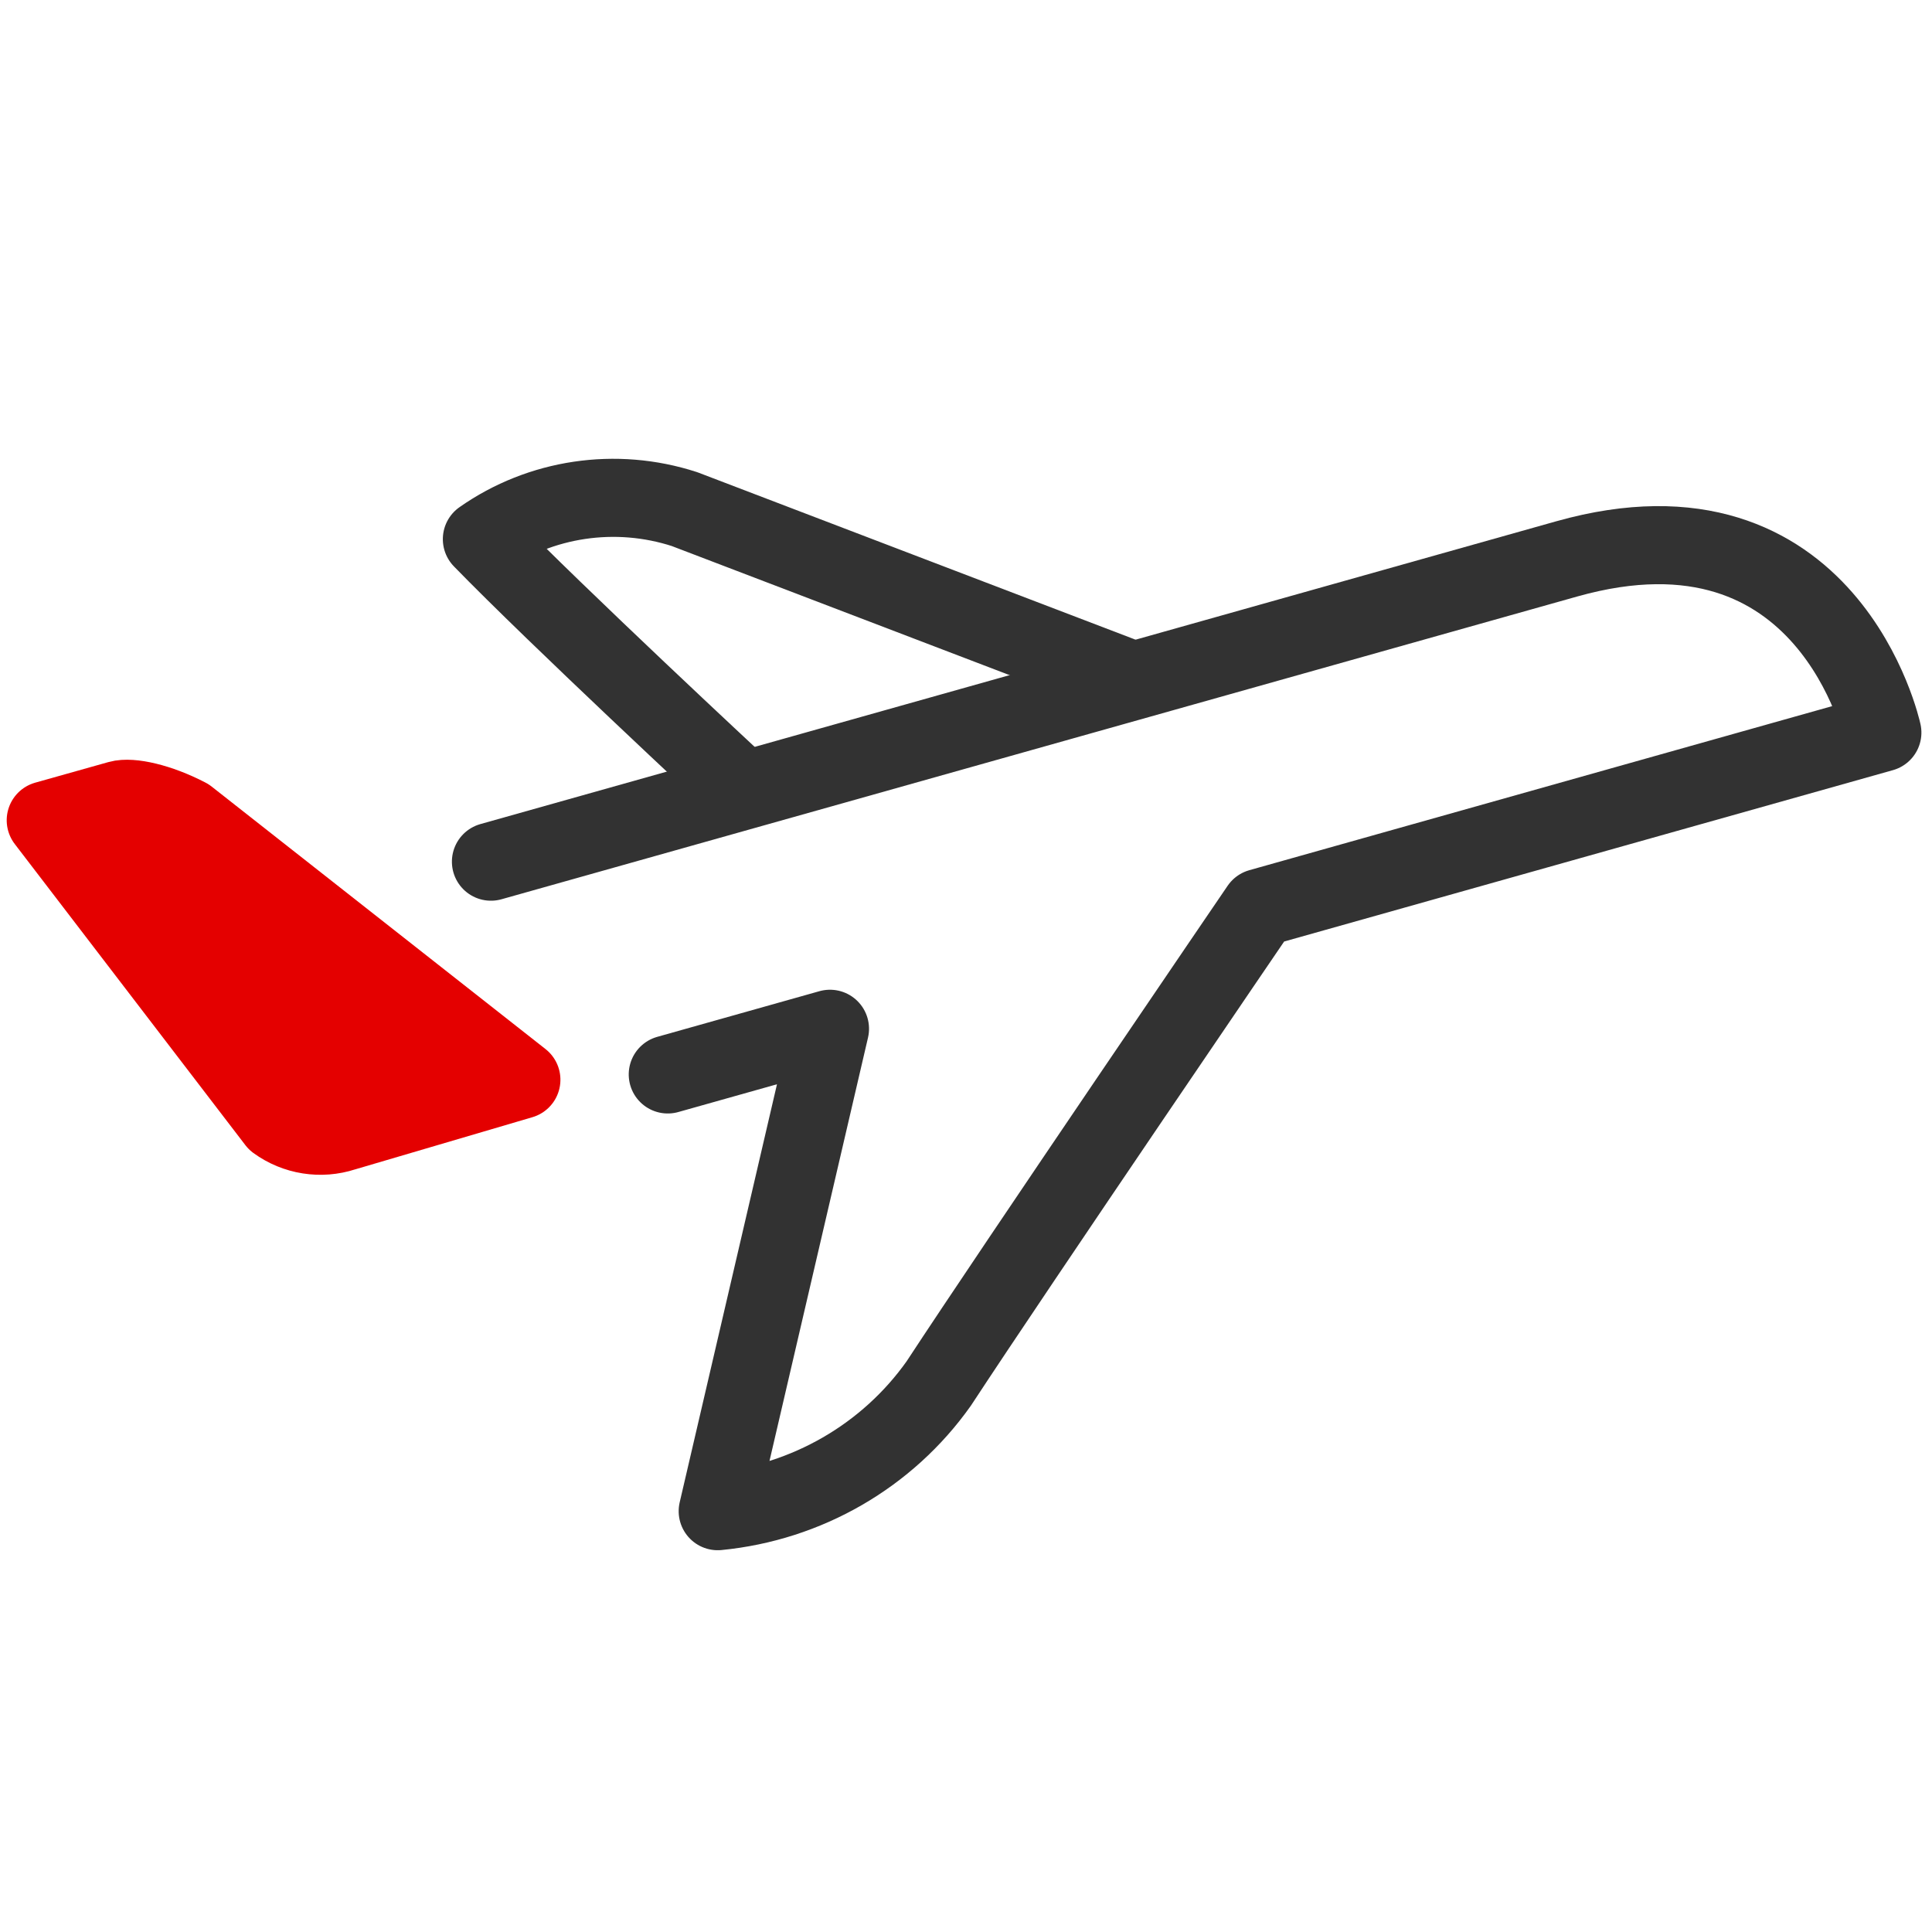
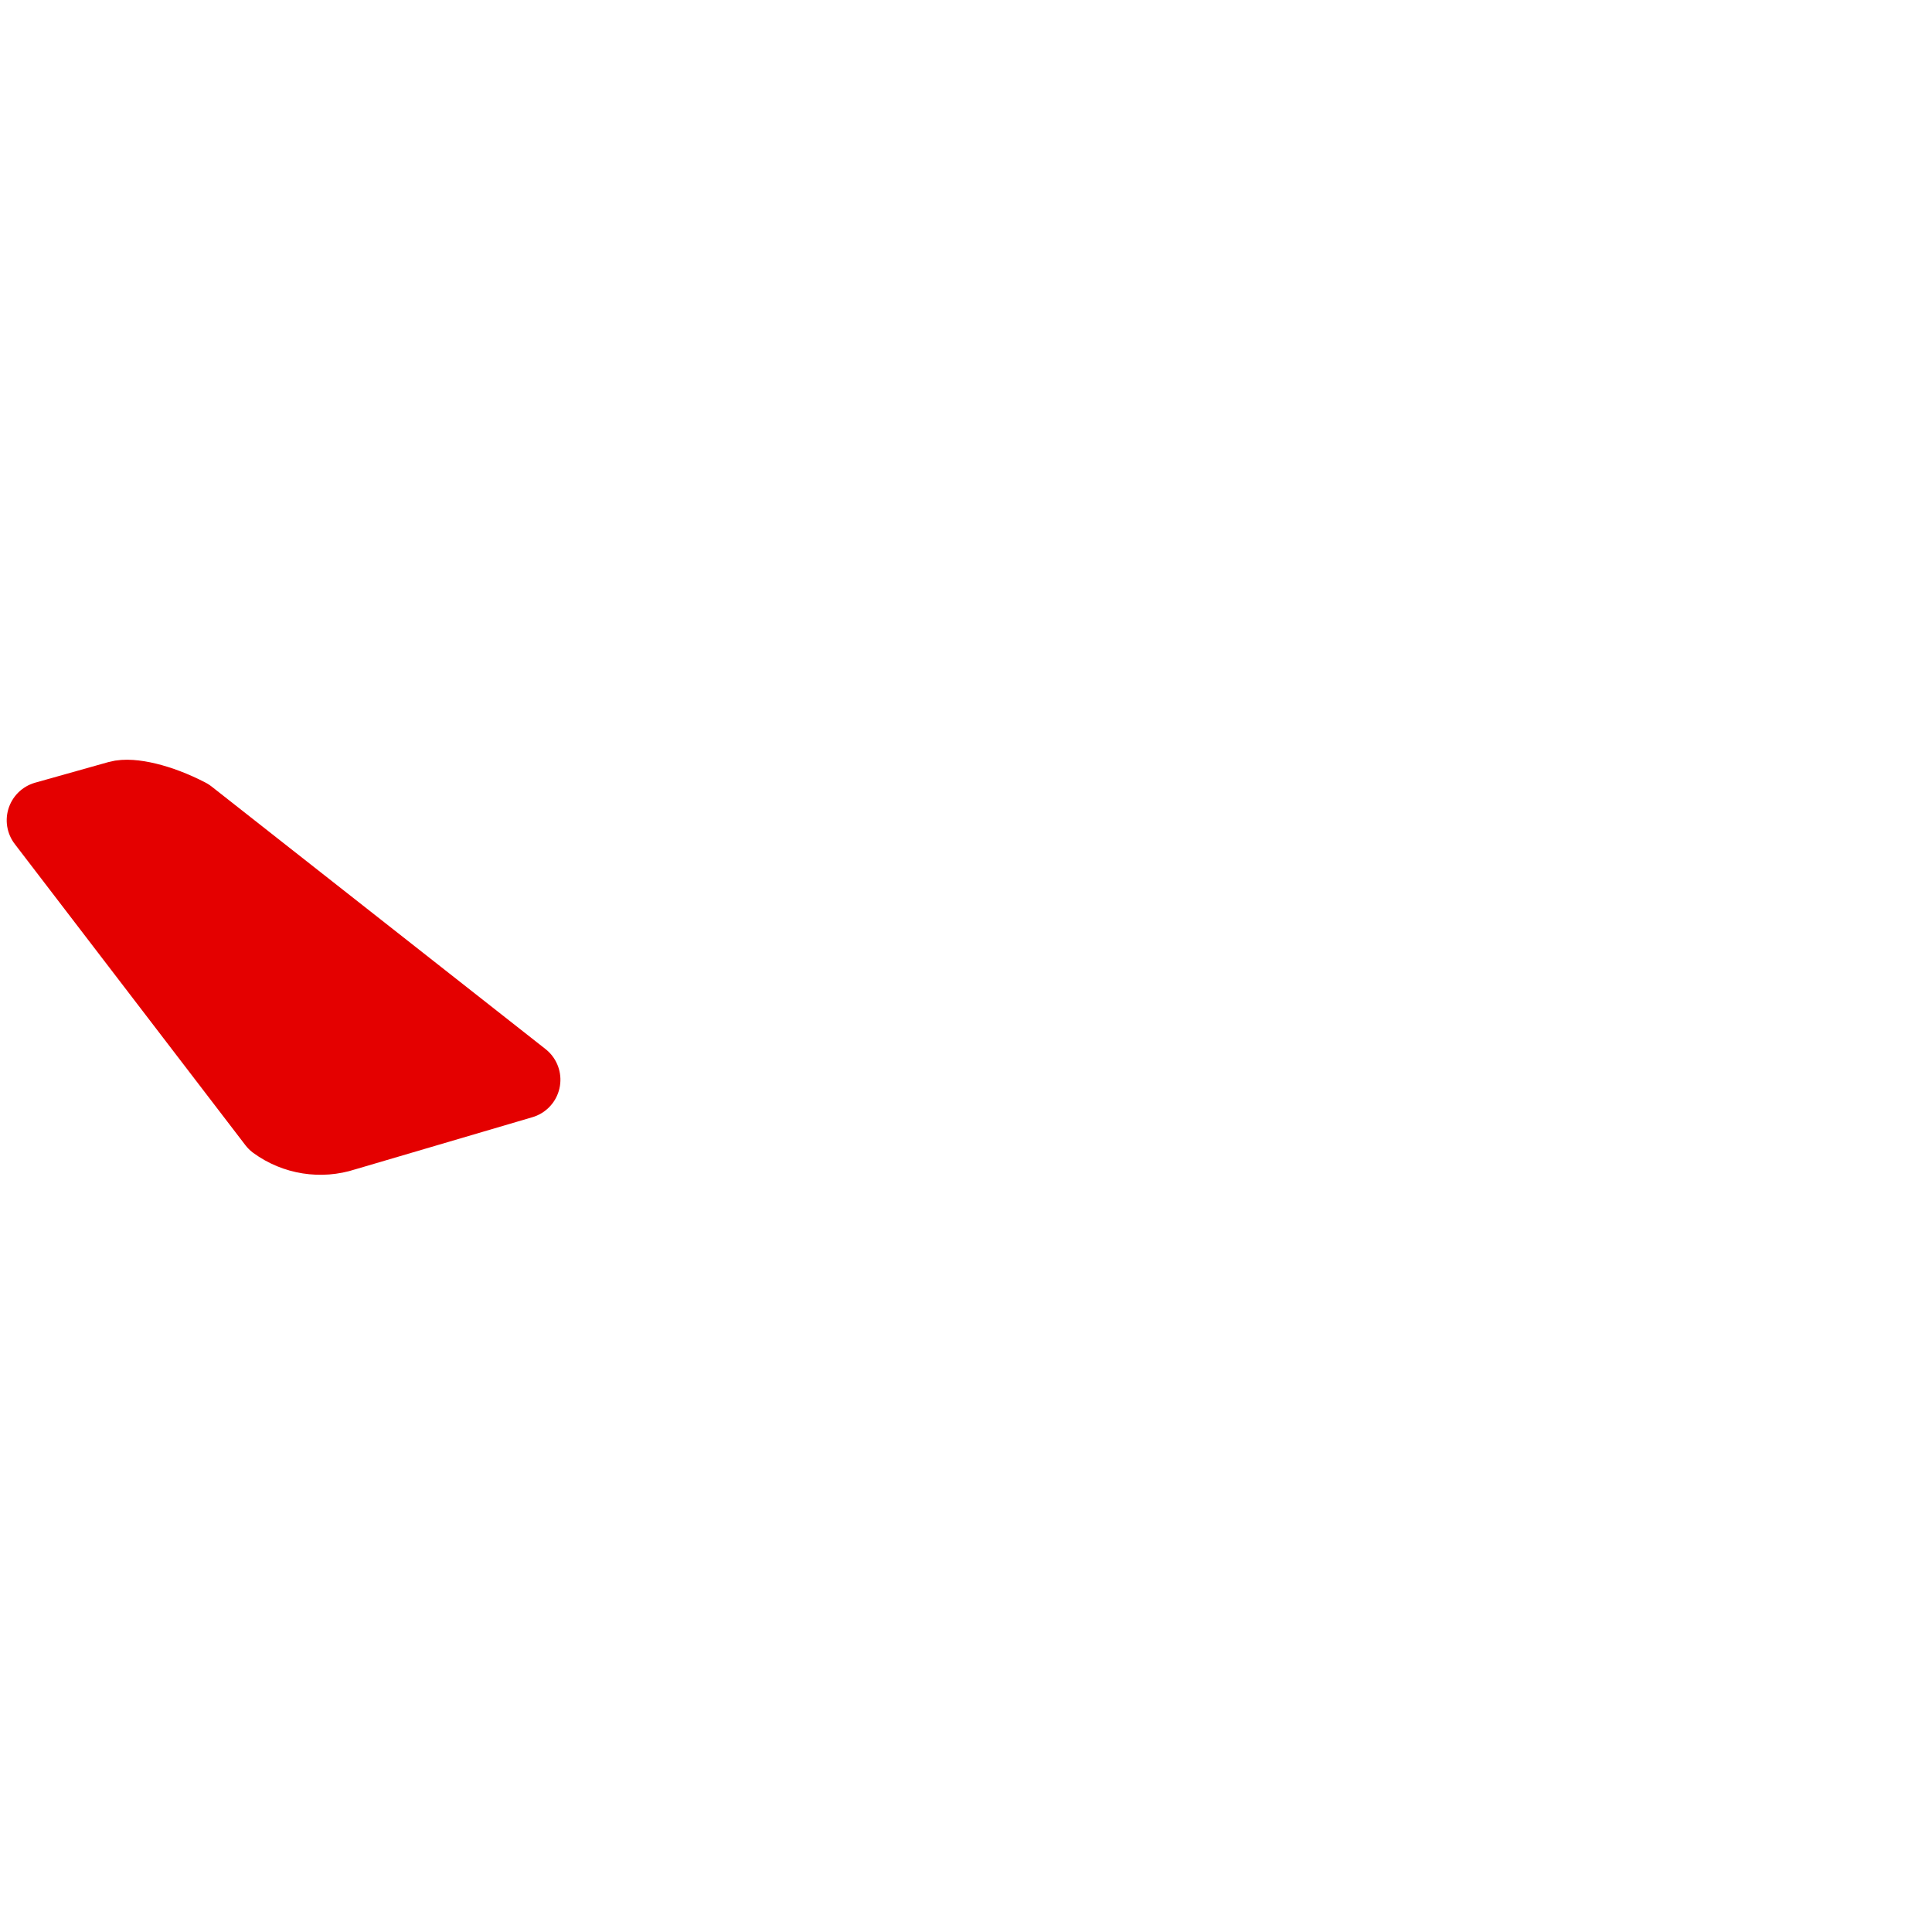
<svg xmlns="http://www.w3.org/2000/svg" width="48px" height="48px" viewBox="0 0 48 48" version="1.1">
  <title>Icons/Detailed/Default/Travel/flight</title>
  <g id="Icons/Detailed/Default/Travel/flight" stroke="none" stroke-width="1" fill="none" fill-rule="evenodd">
    <g id="flight" transform="translate(-0.5, 0)">
-       <rect id="Bounds" fill-opacity="0" fill="#FFFFFF" x="0.589" y="0.519" width="48" height="48" />
      <g id="plane-departure-3231_c73510ce-93c7-41a5-aa1c-7496a98422b3" transform="translate(28.575, 25.326) rotate(9) translate(-28.575, -25.326) translate(10.575, 10.826)" stroke="#323232" stroke-linecap="round" stroke-linejoin="round" stroke-width="1.94">
-         <path d="M16.43,6.104 L5.083,3.71 C3.311,3.431 1.511,3.996 0.229,5.235 C2.362,6.832 7.436,10.244 7.436,10.244" id="Shape" />
-         <path d="M6.871,17.648 L10.674,15.897 L9.794,28.171 C11.947,27.611 13.746,26.153 14.722,24.178 C16.193,20.911 20.753,11.257 20.753,11.257 L35.347,4.538 C35.347,4.538 33.072,-1.326 26.927,1.503 L1.705,13.114" id="Shape" />
-       </g>
+         </g>
      <path d="M2.817,20.546 L1.102,21.335 L7.932,27.829 C8.462,28.1 9.093,28.1 9.623,27.829 L13.782,25.854 L4.569,20.71 C3.801,20.453 3.094,20.418 2.817,20.546 Z" id="Shape" stroke="#E40000" stroke-width="1.94" fill="#E40000" stroke-linecap="round" stroke-linejoin="round" transform="translate(7.442, 24.253) rotate(9) translate(-7.442, -24.253) " />
    </g>
  </g>
</svg>